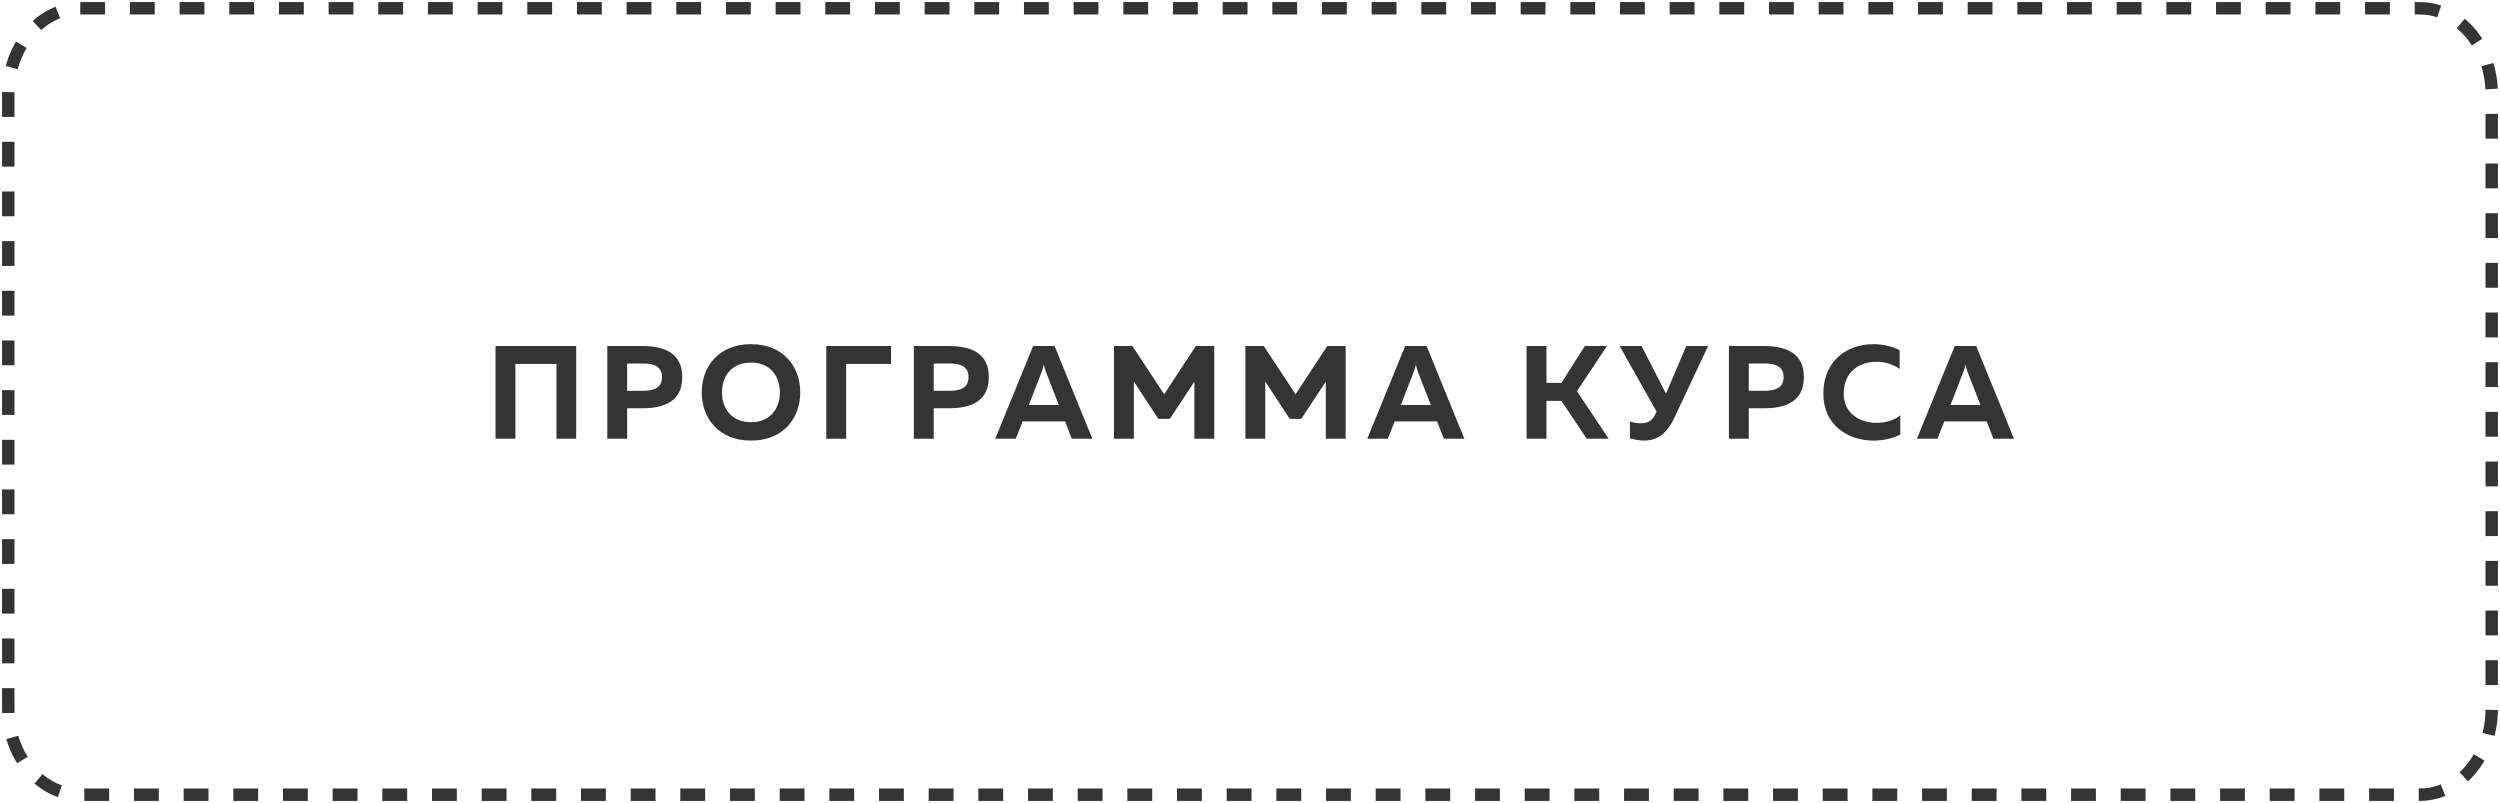
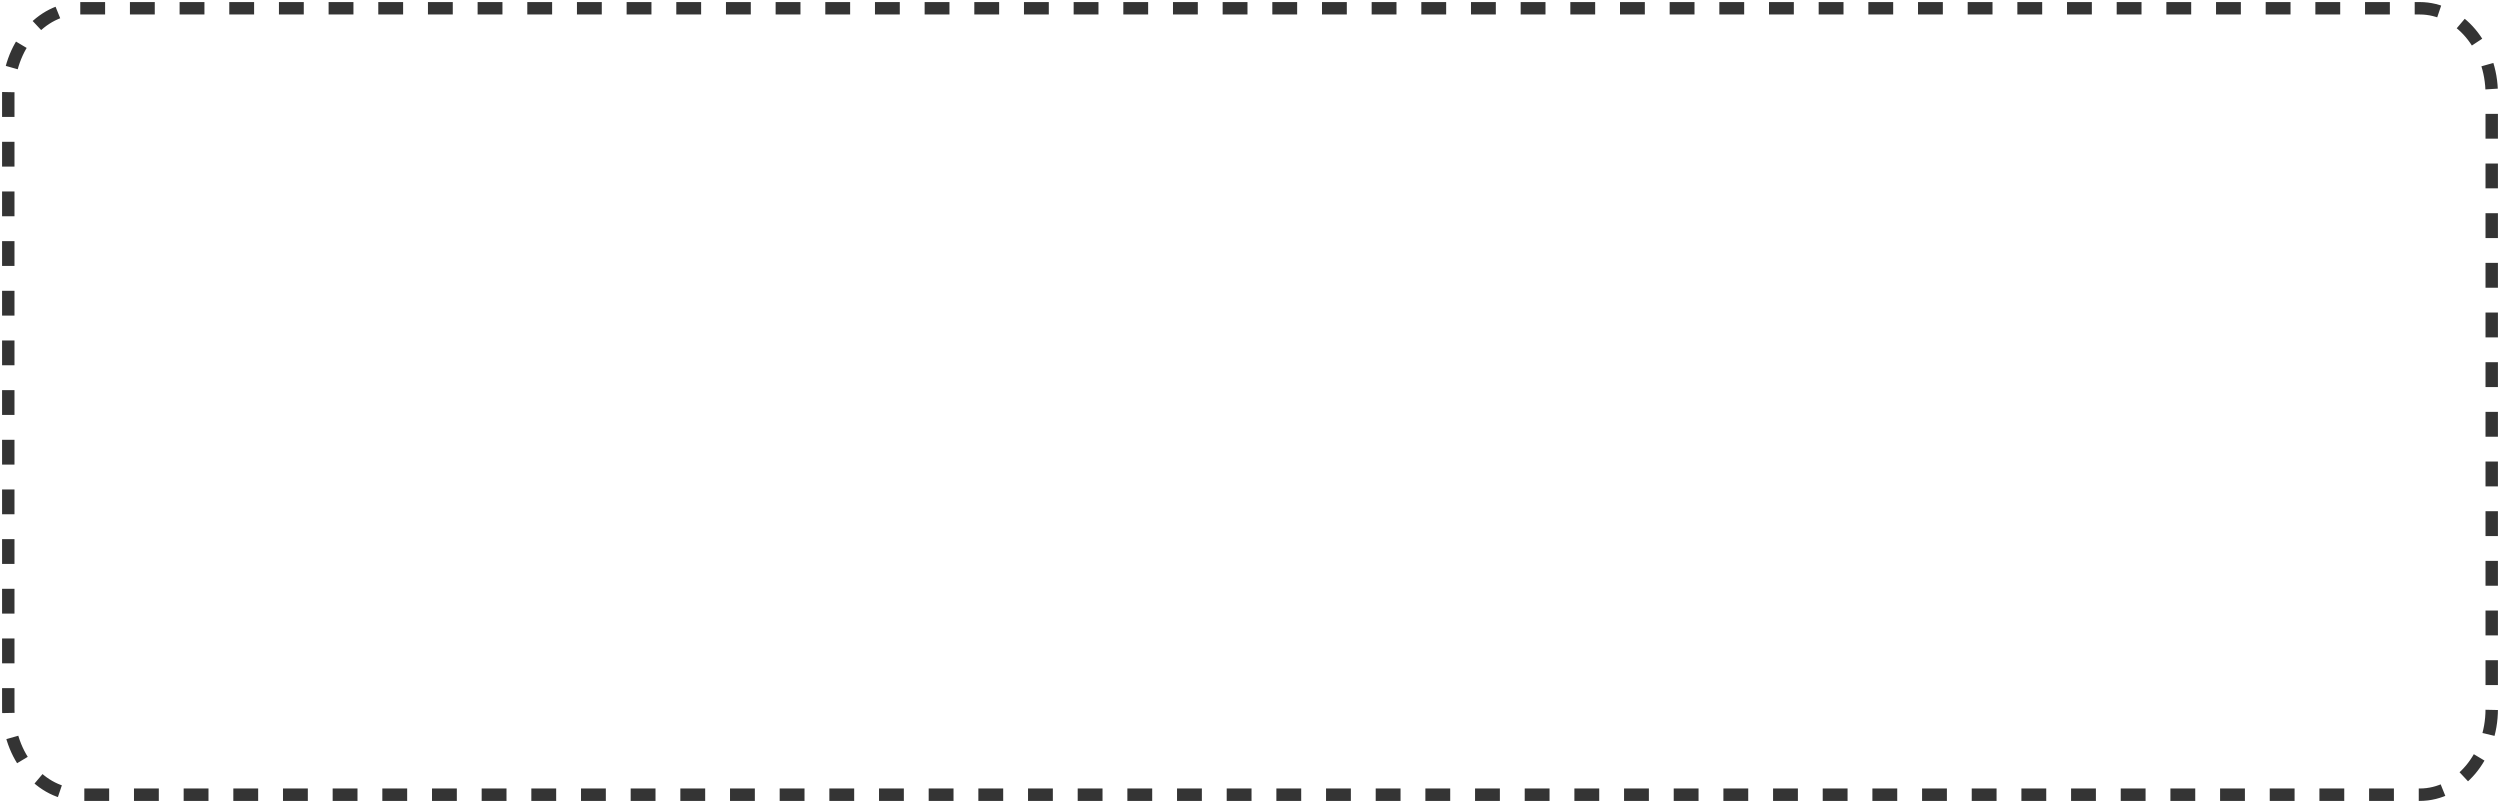
<svg xmlns="http://www.w3.org/2000/svg" width="302" height="97" viewBox="0 0 302 97" fill="none">
  <g filter="url(#filter0_bi_776_64)">
    <path fill-rule="evenodd" clip-rule="evenodd" d="M9.696 1H292.305C297.107 1 301 5.634 301 11.351V85.649C301 91.366 297.107 96 292.305 96H9.696C4.893 96 1 91.366 1 85.649V11.351C1 5.634 4.893 1 9.696 1Z" stroke="#343434" stroke-width="1.5" stroke-dasharray="3 3" />
  </g>
-   <path d="M62.26 53H59.86V41.8H69.604V53H67.22V43.96H62.26V53ZM73.36 41.8H77.584C80.288 41.8 82.416 42.664 82.416 45.56C82.416 48.456 80.288 49.32 77.584 49.32H75.76V53H73.36V41.8ZM79.968 45.56C79.968 44.232 78.928 43.912 77.696 43.912H75.76V47.208H77.696C78.928 47.208 79.968 46.872 79.968 45.56ZM84.768 47.4C84.768 44.36 86.752 41.576 90.72 41.576C94.688 41.576 96.672 44.36 96.672 47.4C96.672 50.44 94.688 53.224 90.72 53.224C86.752 53.224 84.768 50.44 84.768 47.4ZM94.208 47.4C94.208 45.432 93.04 43.8 90.72 43.8C88.384 43.8 87.216 45.432 87.216 47.4C87.216 49.368 88.384 51 90.72 51C93.04 51 94.208 49.368 94.208 47.4ZM102.215 53H99.815V41.8H107.639V43.96H102.215V53ZM110.393 41.8H114.617C117.321 41.8 119.449 42.664 119.449 45.56C119.449 48.456 117.321 49.32 114.617 49.32H112.793V53H110.393V41.8ZM117.001 45.56C117.001 44.232 115.961 43.912 114.729 43.912H112.793V47.208H114.729C115.961 47.208 117.001 46.872 117.001 45.56ZM122.706 53H120.226L124.802 41.8H127.394L131.954 53H129.474L128.658 50.904H123.538L122.706 53ZM125.842 44.904L124.29 48.92H127.906L126.338 44.904C126.258 44.68 126.178 44.456 126.098 44.024C126.018 44.456 125.938 44.68 125.842 44.904ZM144.455 41.8H146.679V53H144.279V46.104L141.319 50.6H139.927L136.967 46.088V53H134.567V41.8H136.791L140.631 47.624L144.455 41.8ZM160.33 41.8H162.554V53H160.154V46.104L157.194 50.6H155.802L152.842 46.088V53H150.442V41.8H152.666L156.506 47.624L160.33 41.8ZM167.646 53H165.166L169.742 41.8H172.334L176.894 53H174.414L173.598 50.904H168.478L167.646 53ZM170.782 44.904L169.23 48.92H172.846L171.278 44.904C171.198 44.68 171.118 44.456 171.038 44.024C170.958 44.456 170.878 44.68 170.782 44.904ZM186.813 53H184.413V41.8H186.813V46.248H188.621L191.453 41.8H194.125L190.493 47.256L194.333 53H191.677L188.621 48.424H186.813V53ZM202.275 50.44C201.251 52.616 200.019 53.224 198.595 53.224C198.051 53.224 197.459 53.112 196.899 52.952V50.92C197.283 51.048 197.747 51.128 198.195 51.128C198.931 51.128 199.523 50.952 199.923 50.12L200.115 49.72L195.651 41.8H198.307L201.251 47.56L203.699 41.8H206.339L202.275 50.44ZM208.852 41.8H213.076C215.78 41.8 217.908 42.664 217.908 45.56C217.908 48.456 215.78 49.32 213.076 49.32H211.252V53H208.852V41.8ZM215.46 45.56C215.46 44.232 214.42 43.912 213.188 43.912H211.252V47.208H213.188C214.42 47.208 215.46 46.872 215.46 45.56ZM220.259 47.528C220.275 43.432 223.283 41.576 226.275 41.576C227.395 41.576 228.515 41.816 229.475 42.296V44.584C228.755 44.024 227.715 43.704 226.675 43.704C224.707 43.704 222.723 44.824 222.723 47.528C222.707 49.992 224.723 51.08 226.675 51.08C227.827 51.08 228.883 50.76 229.555 50.152V52.504C228.595 52.968 227.491 53.224 226.307 53.224C223.315 53.224 220.259 51.432 220.259 47.528ZM234.04 53H231.56L236.136 41.8H238.728L243.288 53H240.808L239.992 50.904H234.872L234.04 53ZM237.176 44.904L235.624 48.92H239.24L237.672 44.904C237.592 44.68 237.512 44.456 237.432 44.024C237.352 44.456 237.272 44.68 237.176 44.904Z" fill="#343434" />
  <defs>
    <filter id="filter0_bi_776_64" x="-4.75" y="-4.75" width="311.5" height="106.5" filterUnits="userSpaceOnUse" color-interpolation-filters="sRGB">
      <feFlood flood-opacity="0" result="BackgroundImageFix" />
      <feGaussianBlur in="BackgroundImageFix" stdDeviation="2.5" />
      <feComposite in2="SourceAlpha" operator="in" result="effect1_backgroundBlur_776_64" />
      <feBlend mode="normal" in="SourceGraphic" in2="effect1_backgroundBlur_776_64" result="shape" />
      <feColorMatrix in="SourceAlpha" type="matrix" values="0 0 0 0 0 0 0 0 0 0 0 0 0 0 0 0 0 0 127 0" result="hardAlpha" />
      <feOffset />
      <feGaussianBlur stdDeviation="5" />
      <feComposite in2="hardAlpha" operator="arithmetic" k2="-1" k3="1" />
      <feColorMatrix type="matrix" values="0 0 0 0 1 0 0 0 0 1 0 0 0 0 1 0 0 0 0.25 0" />
      <feBlend mode="normal" in2="shape" result="effect2_innerShadow_776_64" />
    </filter>
  </defs>
</svg>